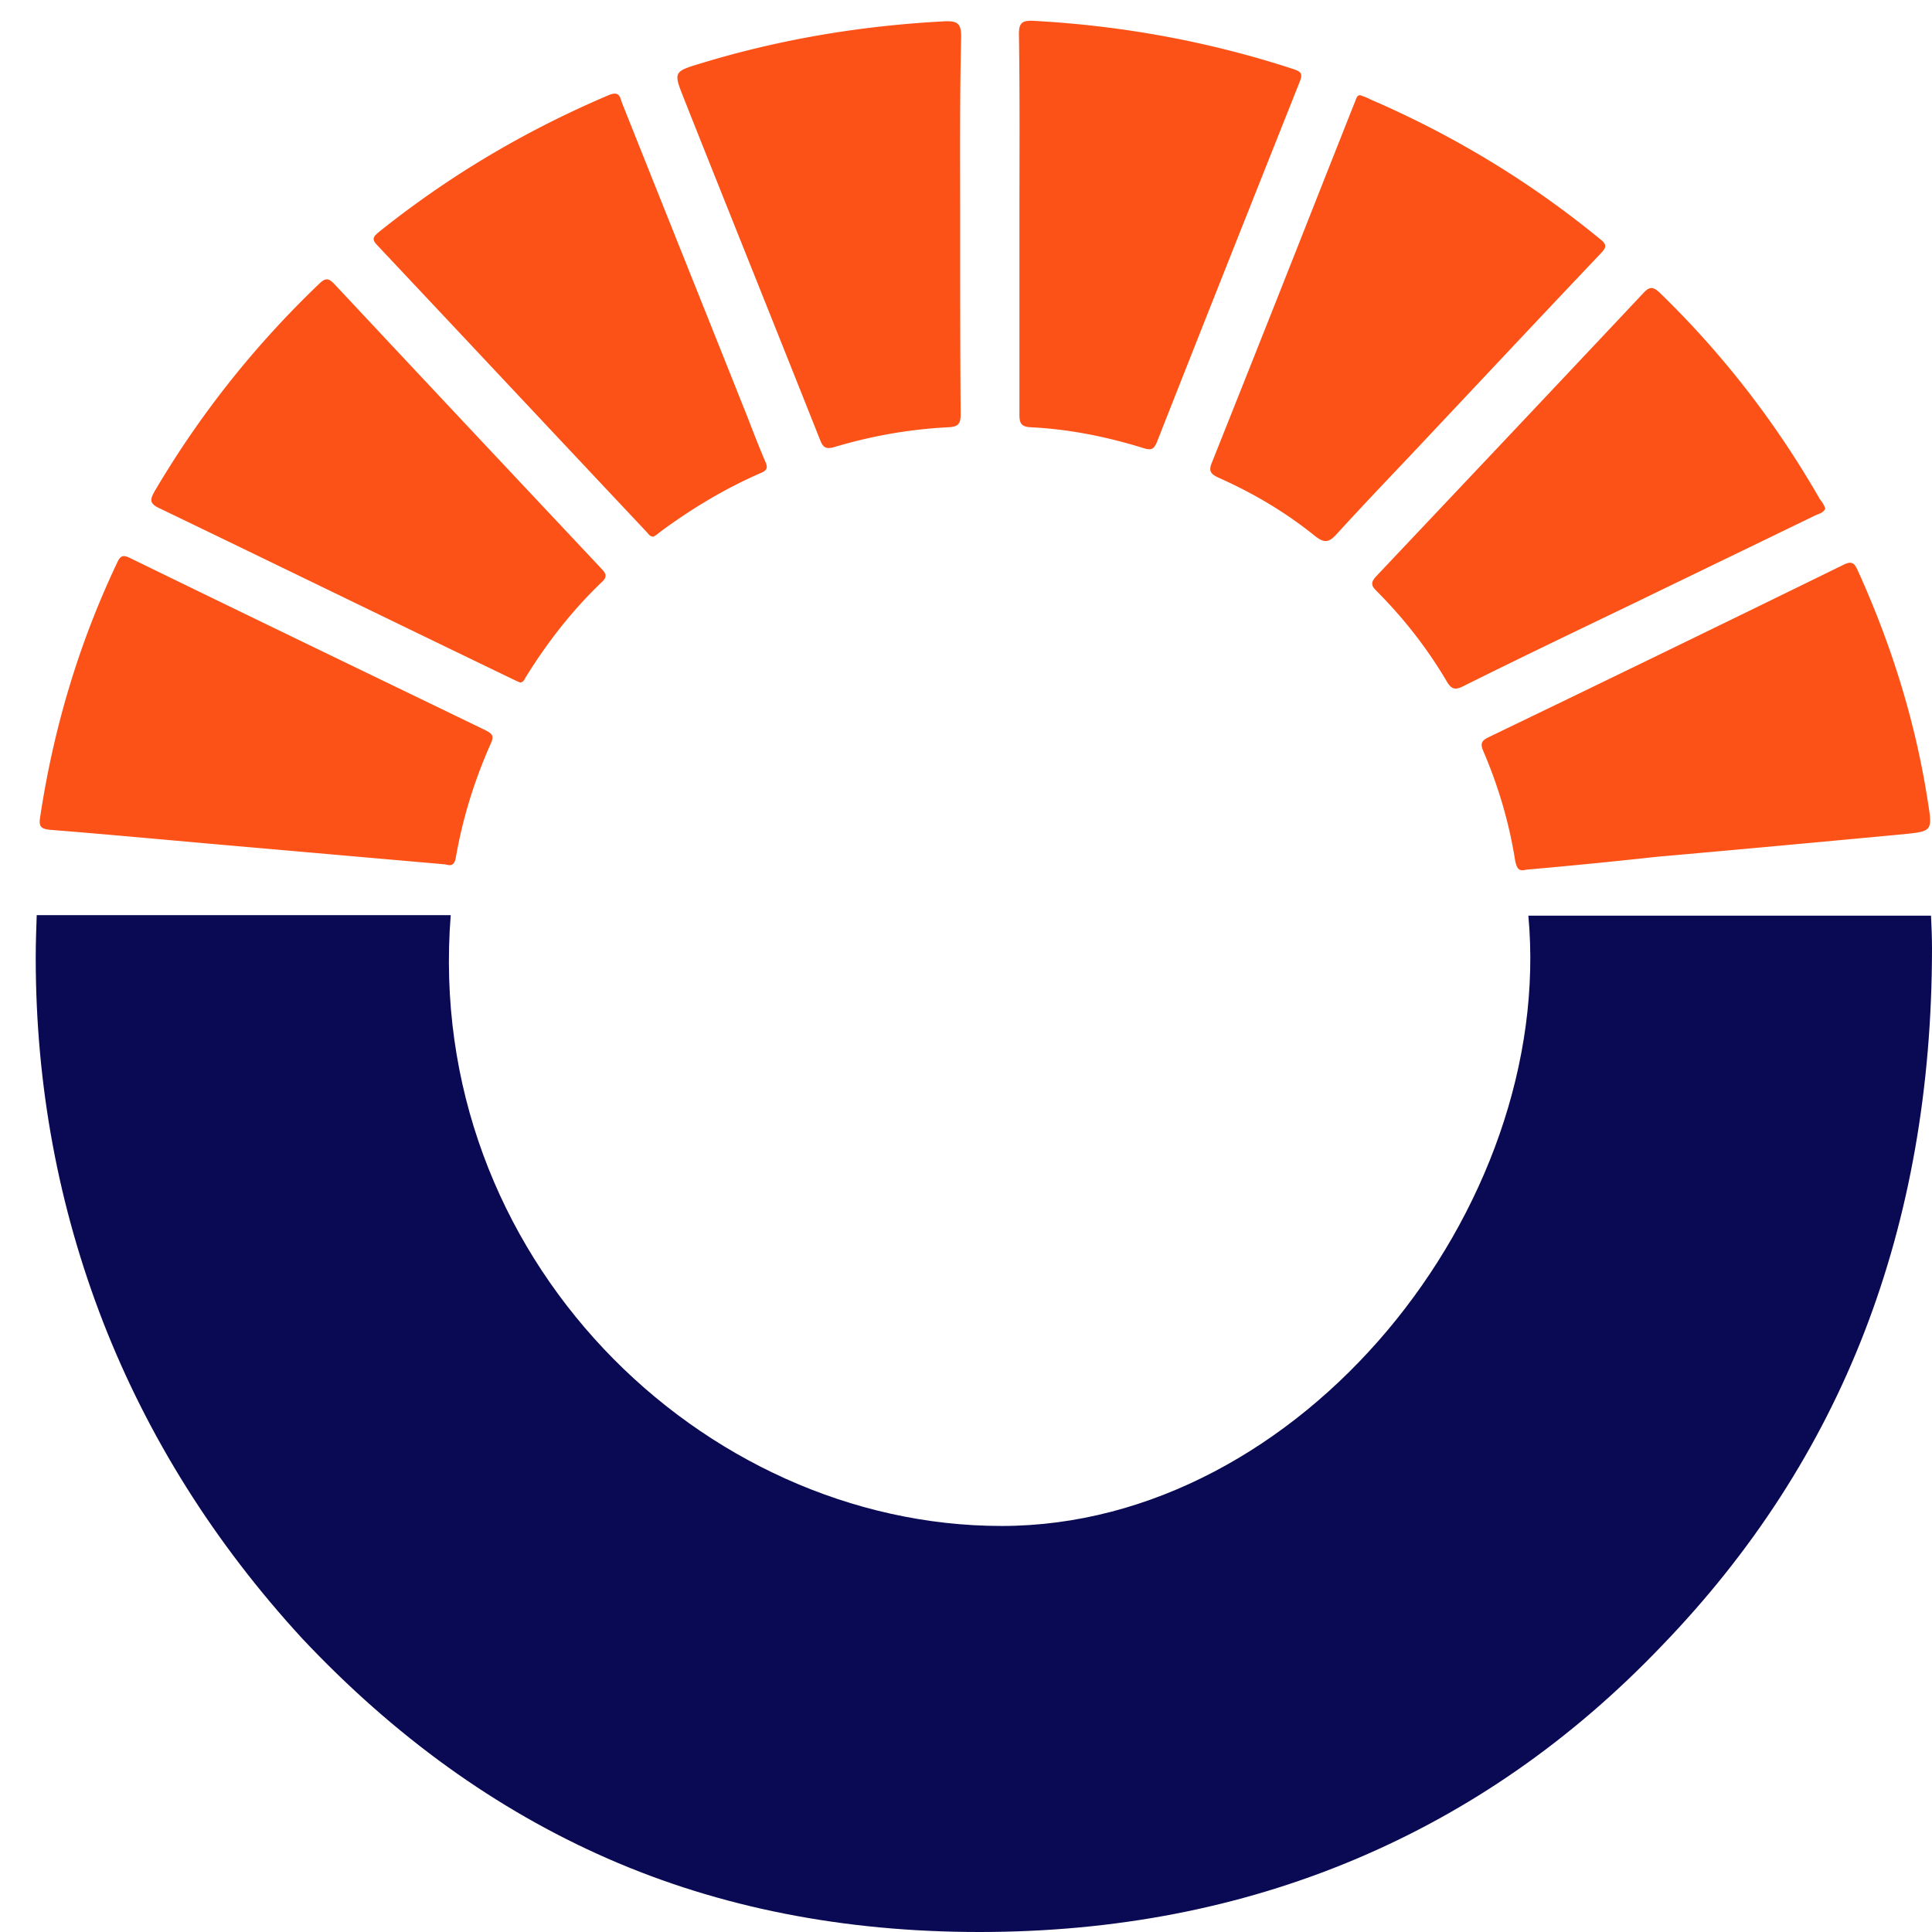
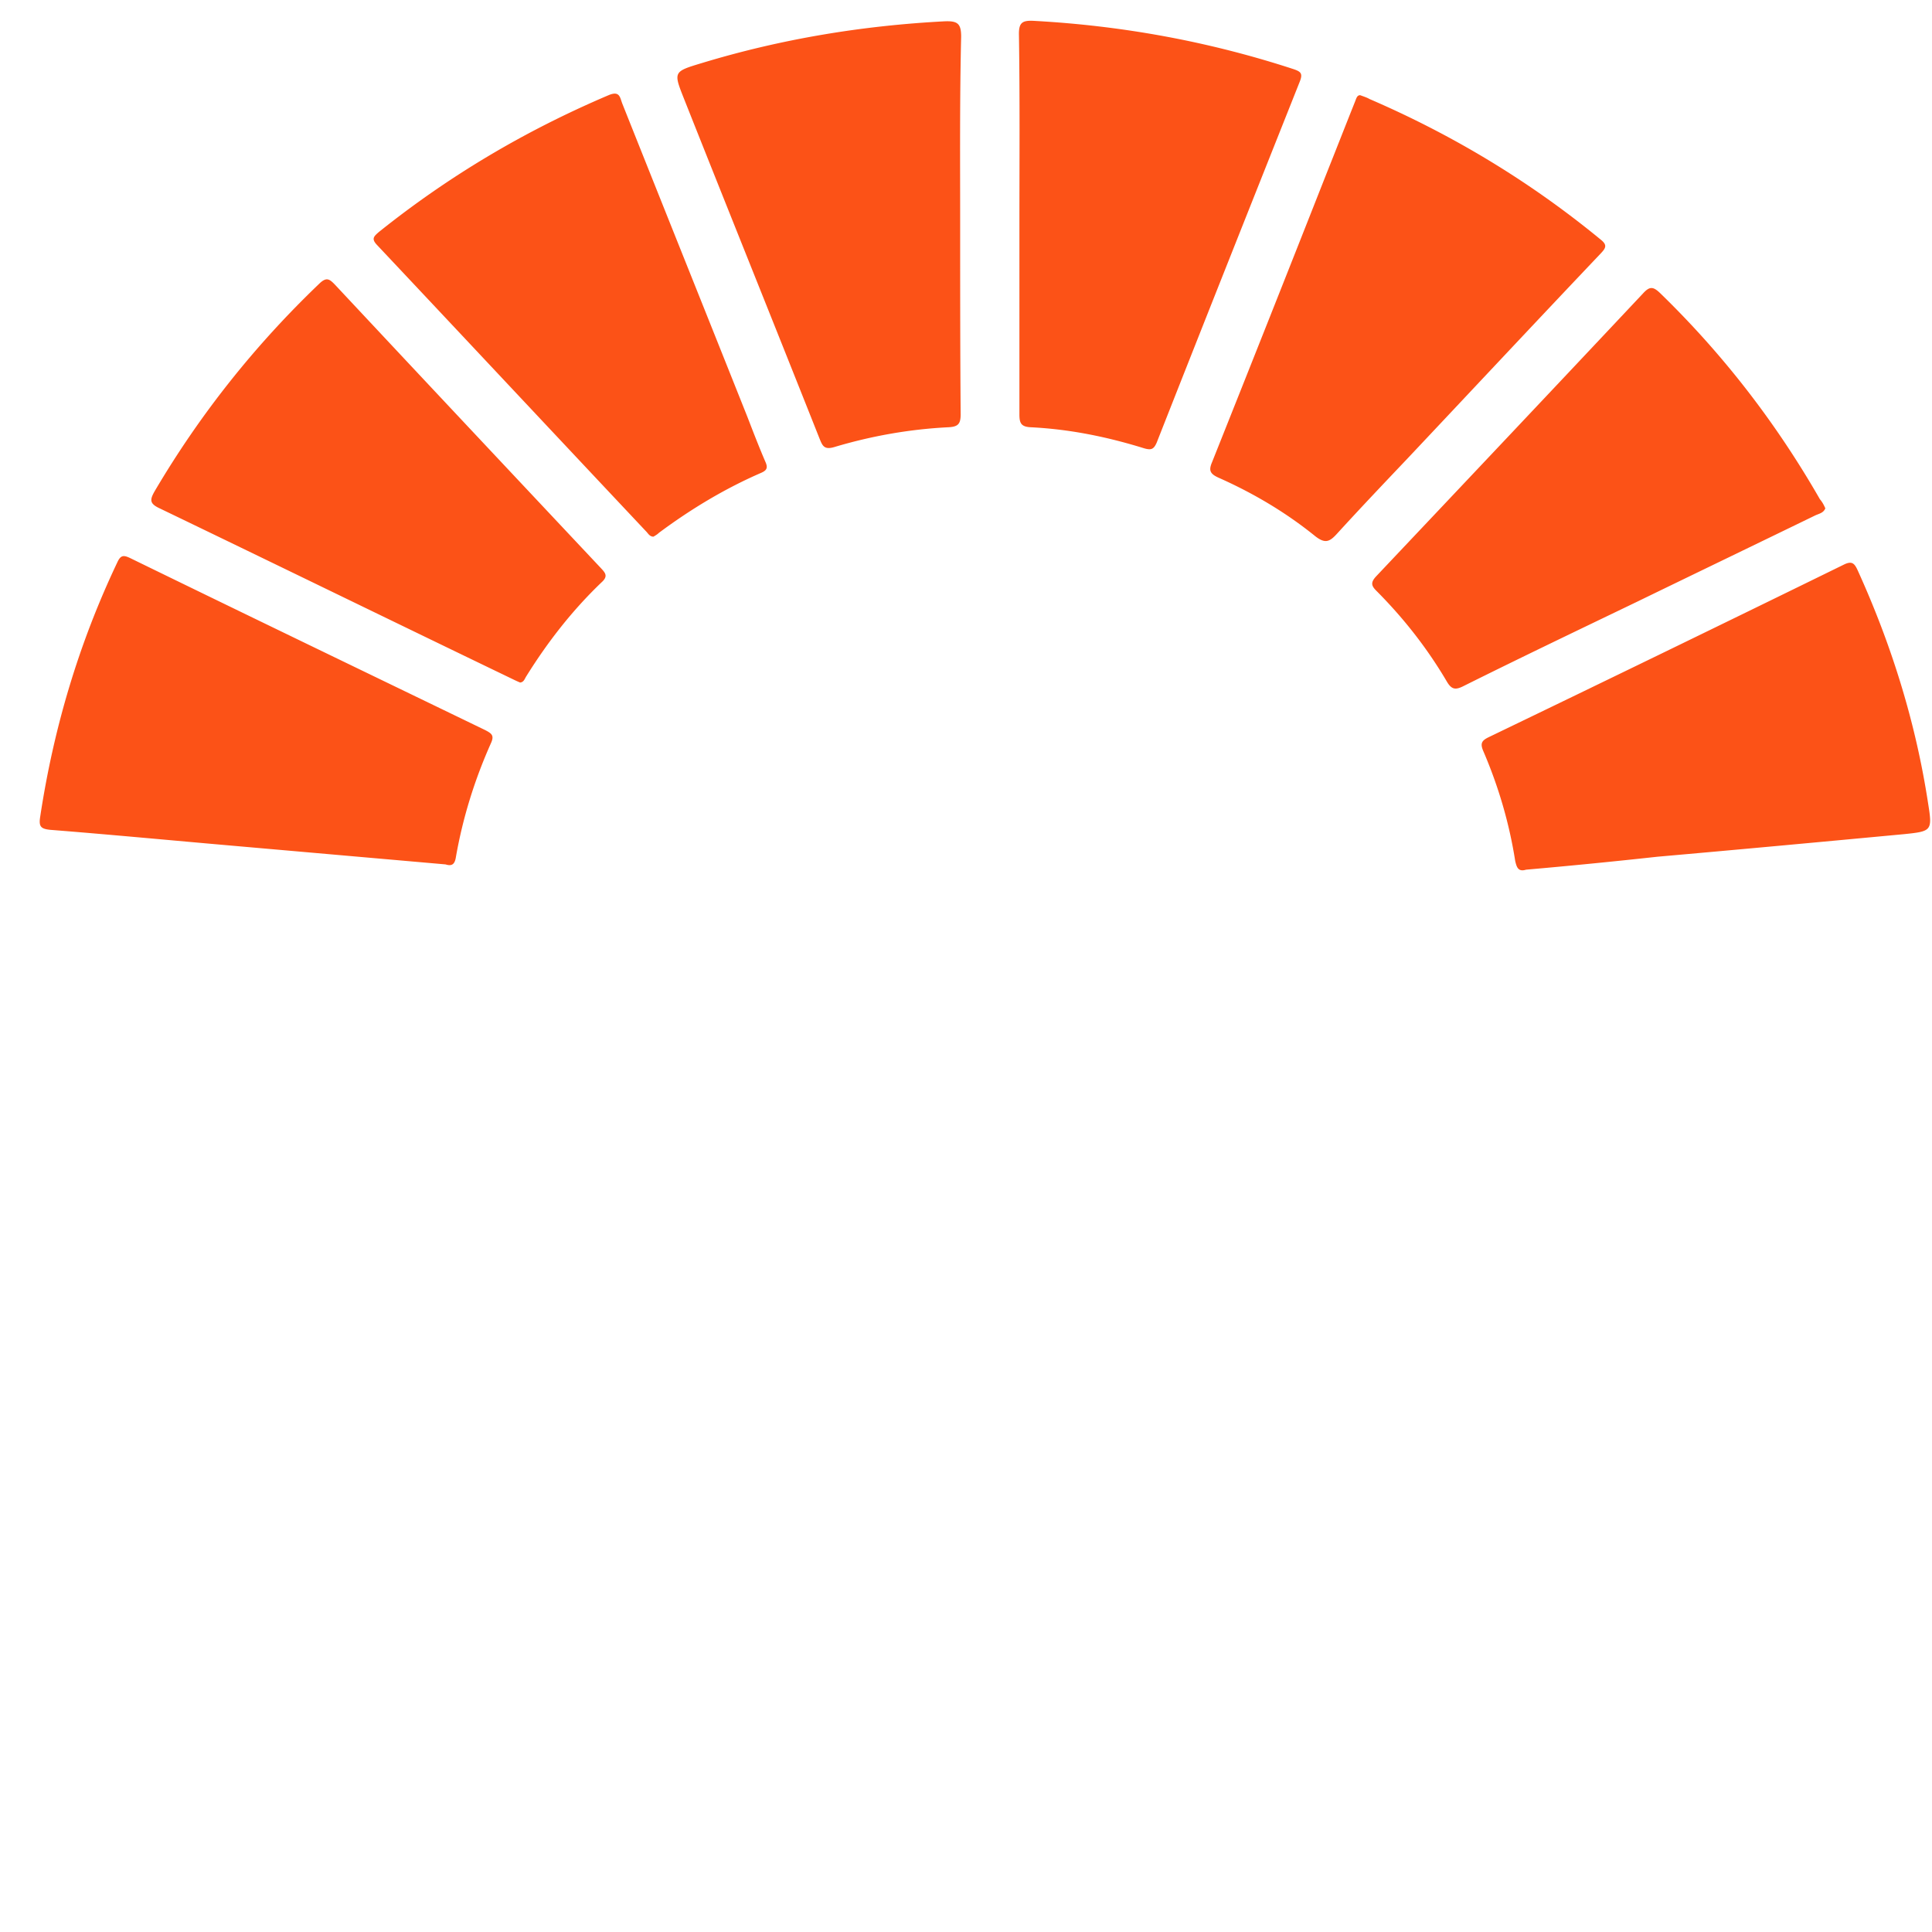
<svg xmlns="http://www.w3.org/2000/svg" width="512" height="512" viewBox="0 0 512 512" fill="none">
  <style>
    .theme {
      fill: #0A0A54;
    }

    @media (prefers-color-scheme: dark) {
      .theme {
        fill: #ffffff;
      }
    }
  </style>
-   <path class="theme" d="M405.023 242.526c7.175 77.692-60.273 161.87-139.592 161.87-79.32 0-153.161-71.207-145.985-161.87H9.729c-.13 3.706-.261 7.545-.261 11.25 0 33.883 6.001 66.045 17.873 96.619 11.872 30.442 29.484 58.501 52.706 83.781 24.396 25.941 51.401 45.397 81.015 58.368C190.677 505.515 223.553 512 259.56 512c35.746 0 68.883-6.353 99.41-19.191 30.528-12.839 57.664-31.765 81.538-56.78 23.874-24.751 41.747-52.413 53.619-83.119C505.999 322.204 512 288.321 512 251.262c0-2.912-.13-5.691-.261-8.603H405.023v-.133Z" />
  <path d="m118.088 229.077-56.535-4.96c-16.096-1.399-32.062-2.925-48.16-4.196-2.616-.255-3.14-.891-2.747-3.434 3.533-23.399 10.207-45.907 20.415-67.399.916-2.034 1.701-2.034 3.533-1.144 31.278 15.26 62.686 30.393 93.964 45.526 1.701.89 2.486 1.399 1.57 3.433-4.319 9.665-7.459 19.711-9.292 30.139-.261 1.653-.785 2.67-2.748 2.035ZM360.455 25.227c1.047.382 1.832.636 2.487 1.018 22.116 9.537 42.531 21.873 61.115 37.133 1.963 1.526 1.57 2.289.13 3.815-17.143 18.058-34.156 36.242-51.169 54.3-6.281 6.613-12.563 13.226-18.714 19.965-1.963 2.162-3.14 2.671-5.758.636-7.852-6.358-16.489-11.445-25.65-15.514-2.225-1.017-2.617-1.908-1.701-4.069a18594.082 18594.082 0 0 0 30.361-76.555c2.487-6.231 4.973-12.59 7.46-18.821.392-.89.523-1.908 1.439-1.908ZM137.849 180.88c-.654-.254-1.439-.636-2.224-1.017-31.147-15.006-62.163-30.139-93.31-45.144-2.747-1.272-2.616-2.29-1.308-4.579 11.91-20.219 26.435-38.531 43.58-54.936 1.962-1.907 2.747-1.271 4.318.382 23.425 25.052 46.85 49.976 70.276 74.901 1.178 1.272 2.094 2.162.261 3.815-7.721 7.376-14.264 15.769-19.891 24.798-.524.763-.655 1.653-1.702 1.78ZM254.452 59.308c0 16.786 0 33.572.131 50.486 0 2.543-.654 3.306-3.272 3.433-10.207.509-20.284 2.289-30.099 5.214-2.879.89-3.272-.381-4.057-2.289-11.909-30.011-23.949-59.896-35.858-89.907-2.879-7.249-2.879-7.249 4.711-9.538 20.939-6.358 42.402-9.919 64.387-11.063 3.403-.128 4.319.635 4.319 4.069-.393 16.405-.262 32.936-.262 49.595ZM483.732 134.719c-.523 1.271-1.701 1.398-2.748 1.907-15.704 7.63-31.277 15.133-46.981 22.763-15.312 7.376-30.754 14.751-46.066 22.382-2.224 1.144-3.271 1.017-4.58-1.272-5.104-8.648-11.255-16.532-18.452-23.78-1.44-1.399-1.832-2.289-.131-4.07 23.556-24.925 47.112-49.849 70.537-74.774 1.833-2.035 2.749-2.035 4.712-.127 16.751 16.277 30.753 34.462 42.27 54.554.654.763 1.047 1.526 1.439 2.417ZM404.427 230.475c-2.094.636-2.487-.635-2.879-2.289-1.571-10.046-4.45-19.838-8.507-29.248-.785-1.908-.392-2.671 1.44-3.561a16042.356 16042.356 0 0 0 94.225-45.78c2.094-1.017 2.748-.254 3.533 1.399 9.03 19.838 15.443 40.439 18.714 61.803 1.178 7.376 1.047 7.503-6.412 8.266-21.724 2.035-43.579 4.069-65.303 5.977a1607.894 1607.894 0 0 1-34.811 3.433ZM270.157 59.435c0-16.786.131-33.572-.131-50.485 0-2.925.916-3.56 3.795-3.433 23.556 1.271 46.589 5.468 69.098 12.843 1.832.636 2.356 1.145 1.57 3.18-12.694 31.919-25.388 63.838-37.951 95.757-.785 1.78-1.44 2.034-3.272 1.526-9.815-3.052-19.761-5.087-30.099-5.596-2.618-.127-3.01-1.144-3.01-3.433V59.436ZM173.184 142.221c-1.047 0-1.44-.89-1.963-1.398-23.818-25.307-47.506-50.613-71.324-75.92-1.57-1.653-.785-2.288.524-3.433 18.583-14.878 38.737-26.832 60.854-36.242 3.01-1.272 3.01.635 3.664 2.288 10.993 27.596 22.117 55.318 33.11 82.914 1.57 4.069 3.14 8.138 4.842 12.08.654 1.526.261 2.162-1.178 2.798-9.684 4.197-18.714 9.665-27.09 15.896-.523.509-1.047.763-1.439 1.017Z" fill="#FC5217" />
</svg>